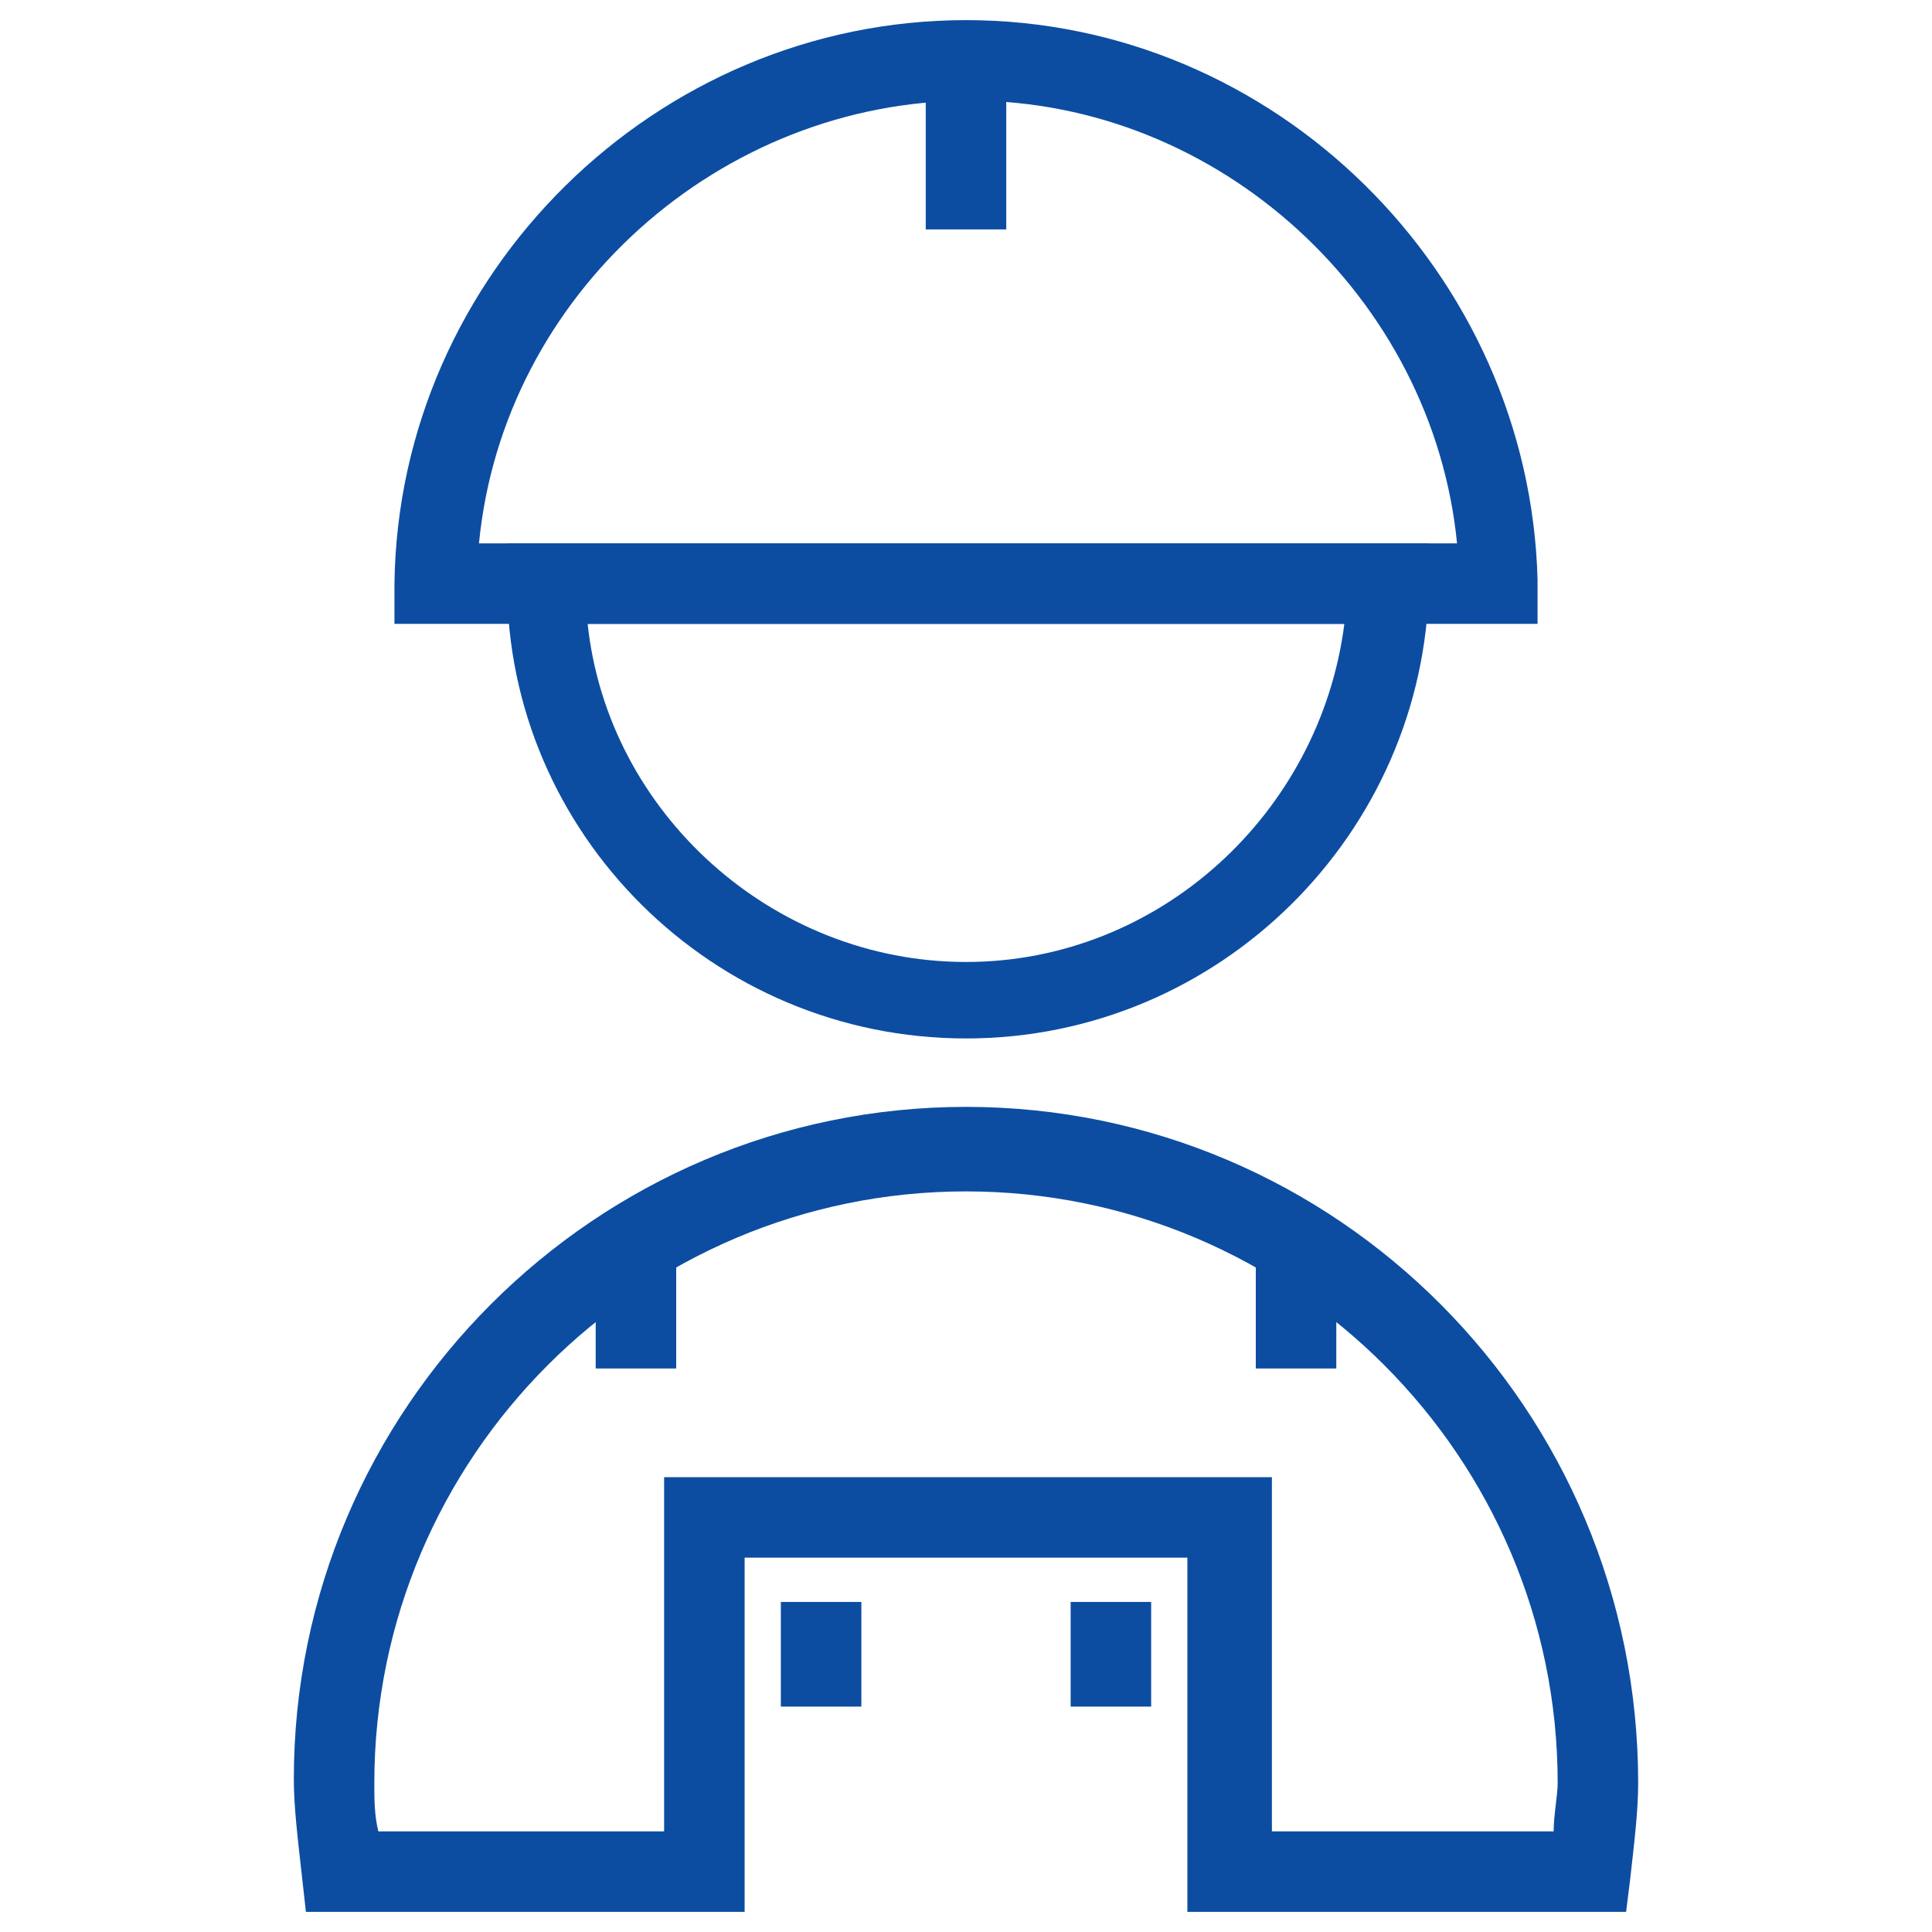
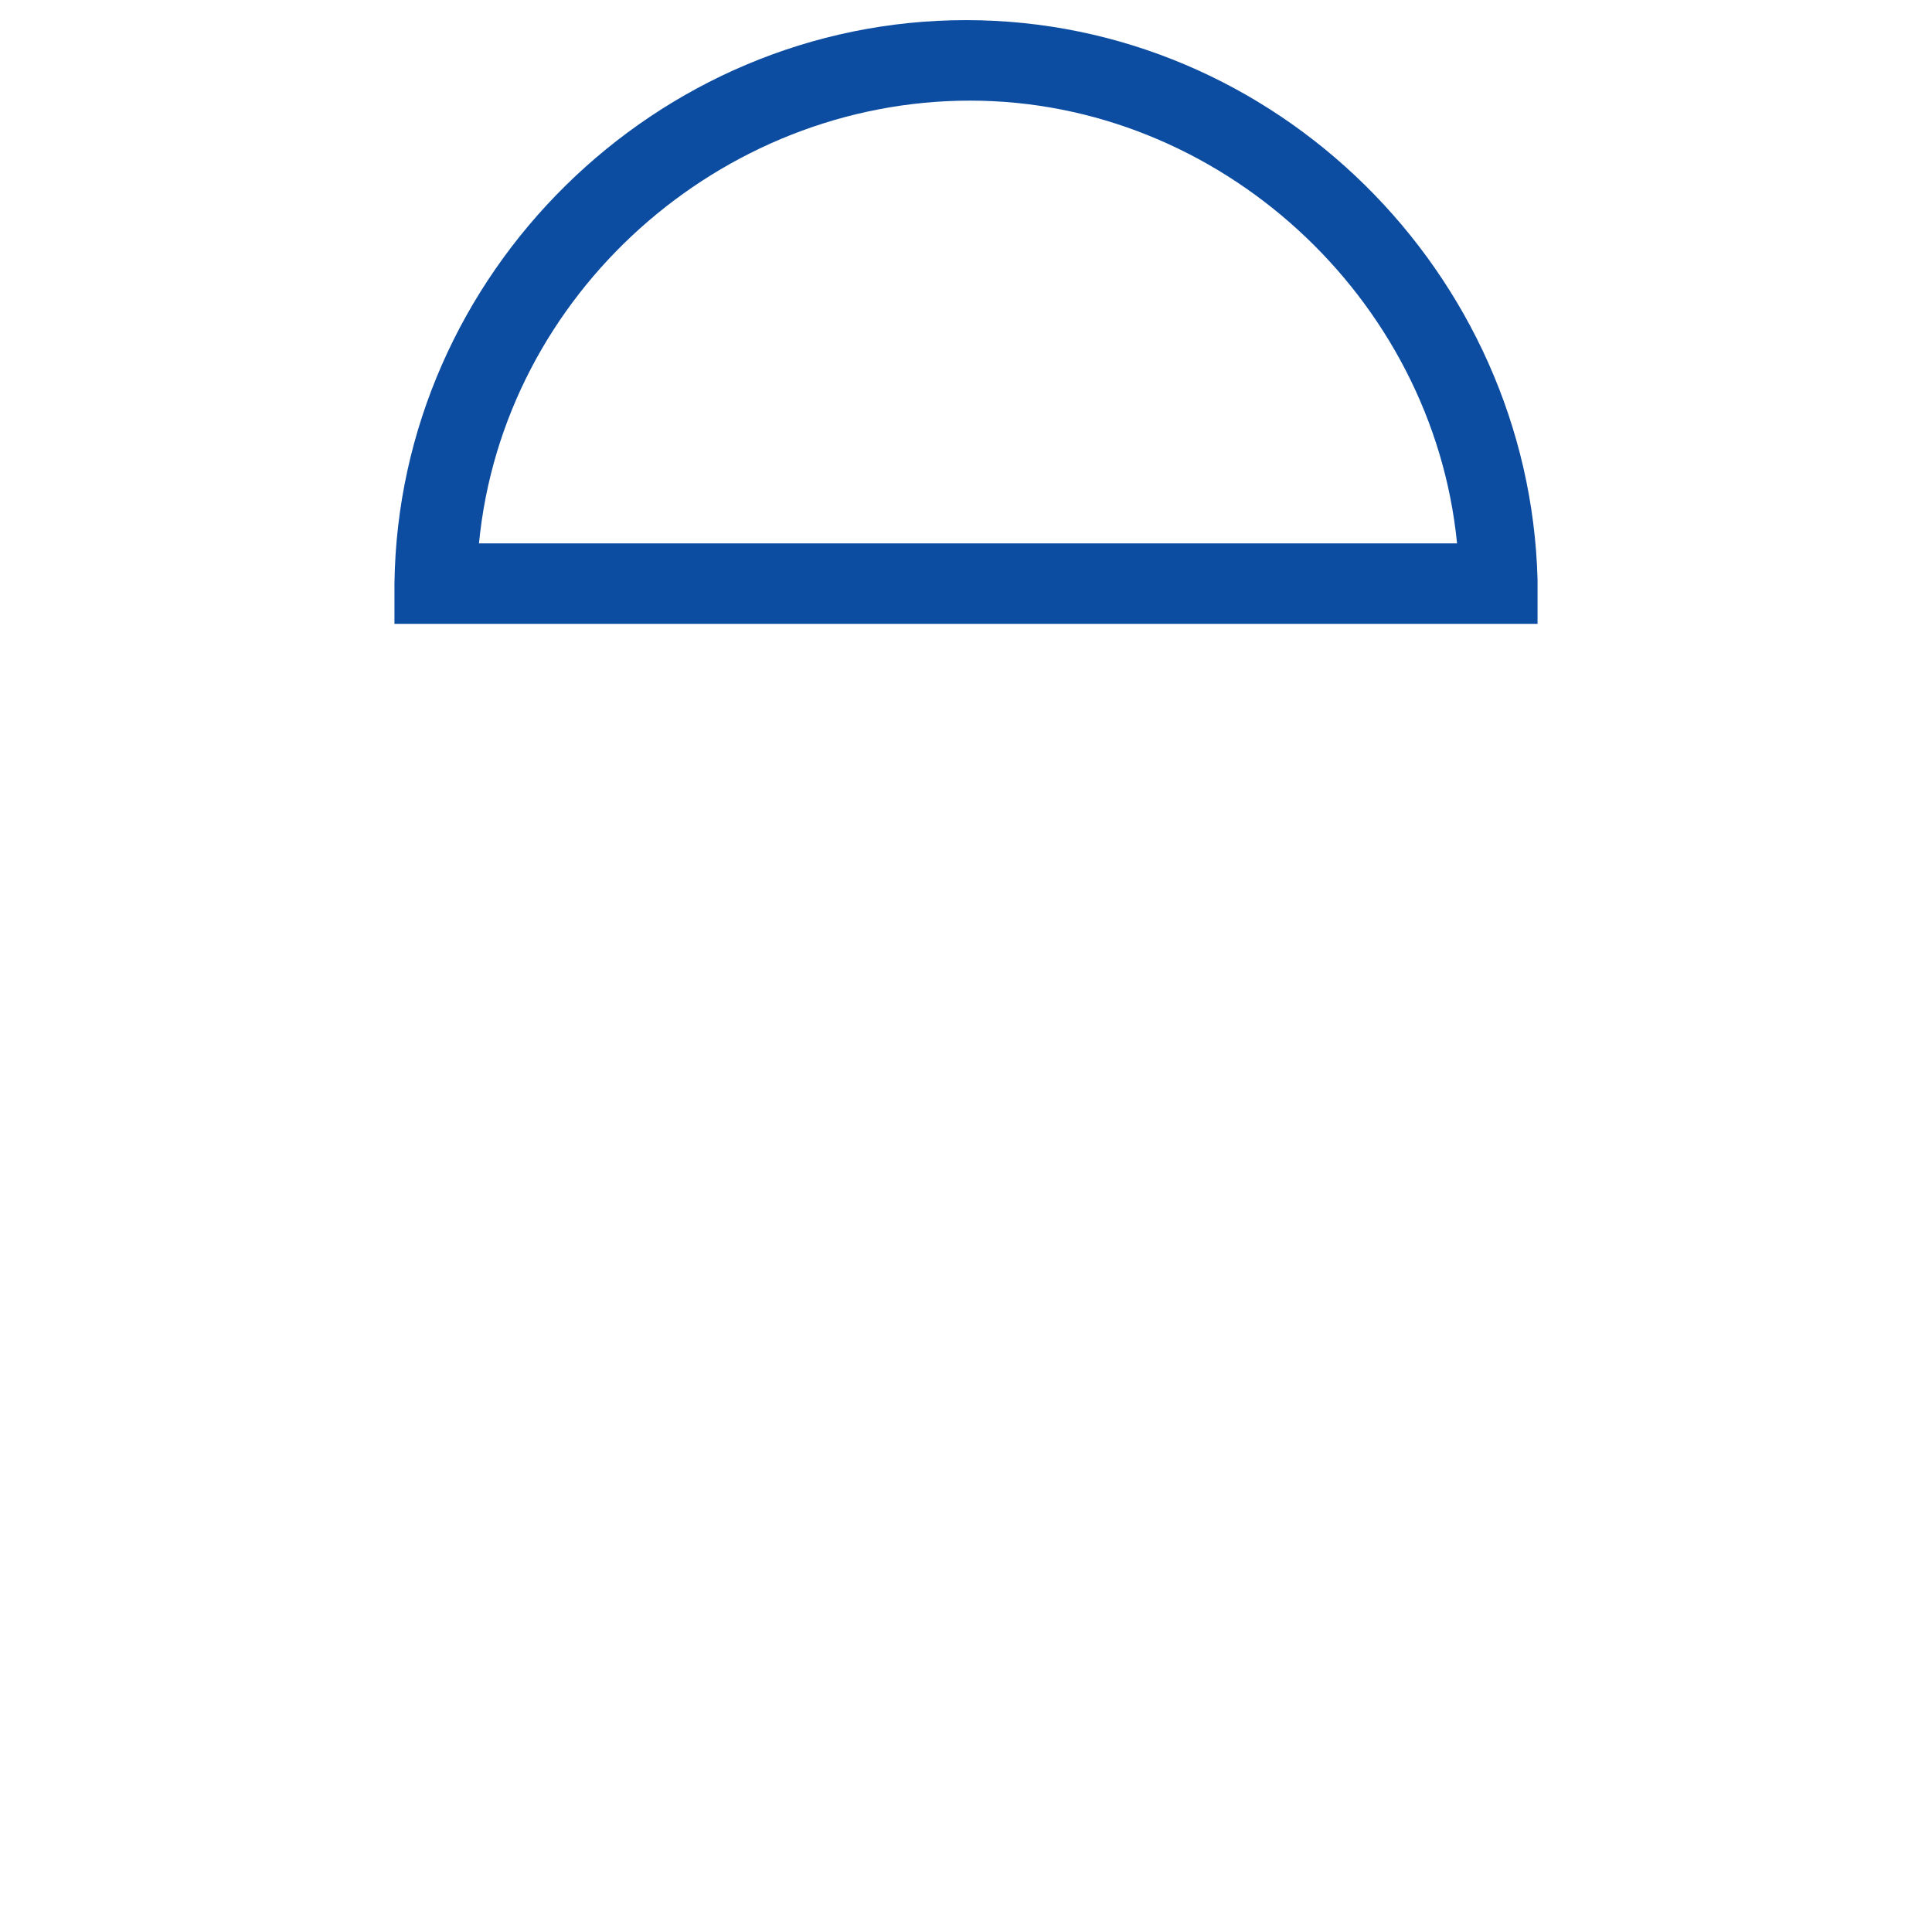
<svg xmlns="http://www.w3.org/2000/svg" fill="rgba(12,77,162,1)" viewBox="0 0 48 48">
  <path fill="rgba(12,77,162,1)" d="M38.2 15.5H9.8v-1C9.9 6.8 16.3.5 24 .5s14 6.3 14.2 13.9v1.1zm-26.3-2h24.3c-.6-6.1-5.9-11-12.1-11s-11.6 4.8-12.2 11z" />
-   <path fill="rgba(12,77,162,1)" d="M24 25.8c-6.3 0-11.4-5.1-11.4-11.3v-1h22.9v1c-.1 6.2-5.2 11.3-11.5 11.3zm-9.4-10.3c.5 4.7 4.6 8.4 9.4 8.4s8.8-3.7 9.4-8.4H14.6zM23 1.5h2v4.2h-2zM31.2 30.7h2V34h-2zM14.8 30.7h2V34h-2z" />
-   <path fill="rgba(12,77,162,1)" d="M40.4 47.5H29.5v-8.8h-11v8.8H7.6l-.1-.9c-.1-.9-.2-1.7-.2-2.4 0-9.2 7.5-16.7 16.7-16.7S40.7 35 40.7 44.3c0 .7-.1 1.5-.2 2.4l-.1.8zm-8.9-2h7.1c0-.4.1-.9.1-1.2 0-8.1-6.6-14.7-14.7-14.7S9.3 36.2 9.3 44.3c0 .4 0 .8.1 1.2h7.1v-8.8h15.1v8.8z" />
  <g>
-     <path fill="rgba(12,77,162,1)" d="M26.6 39.8h2v2.6h-2zM19.4 39.8h2v2.6h-2z" />
-   </g>
+     </g>
</svg>